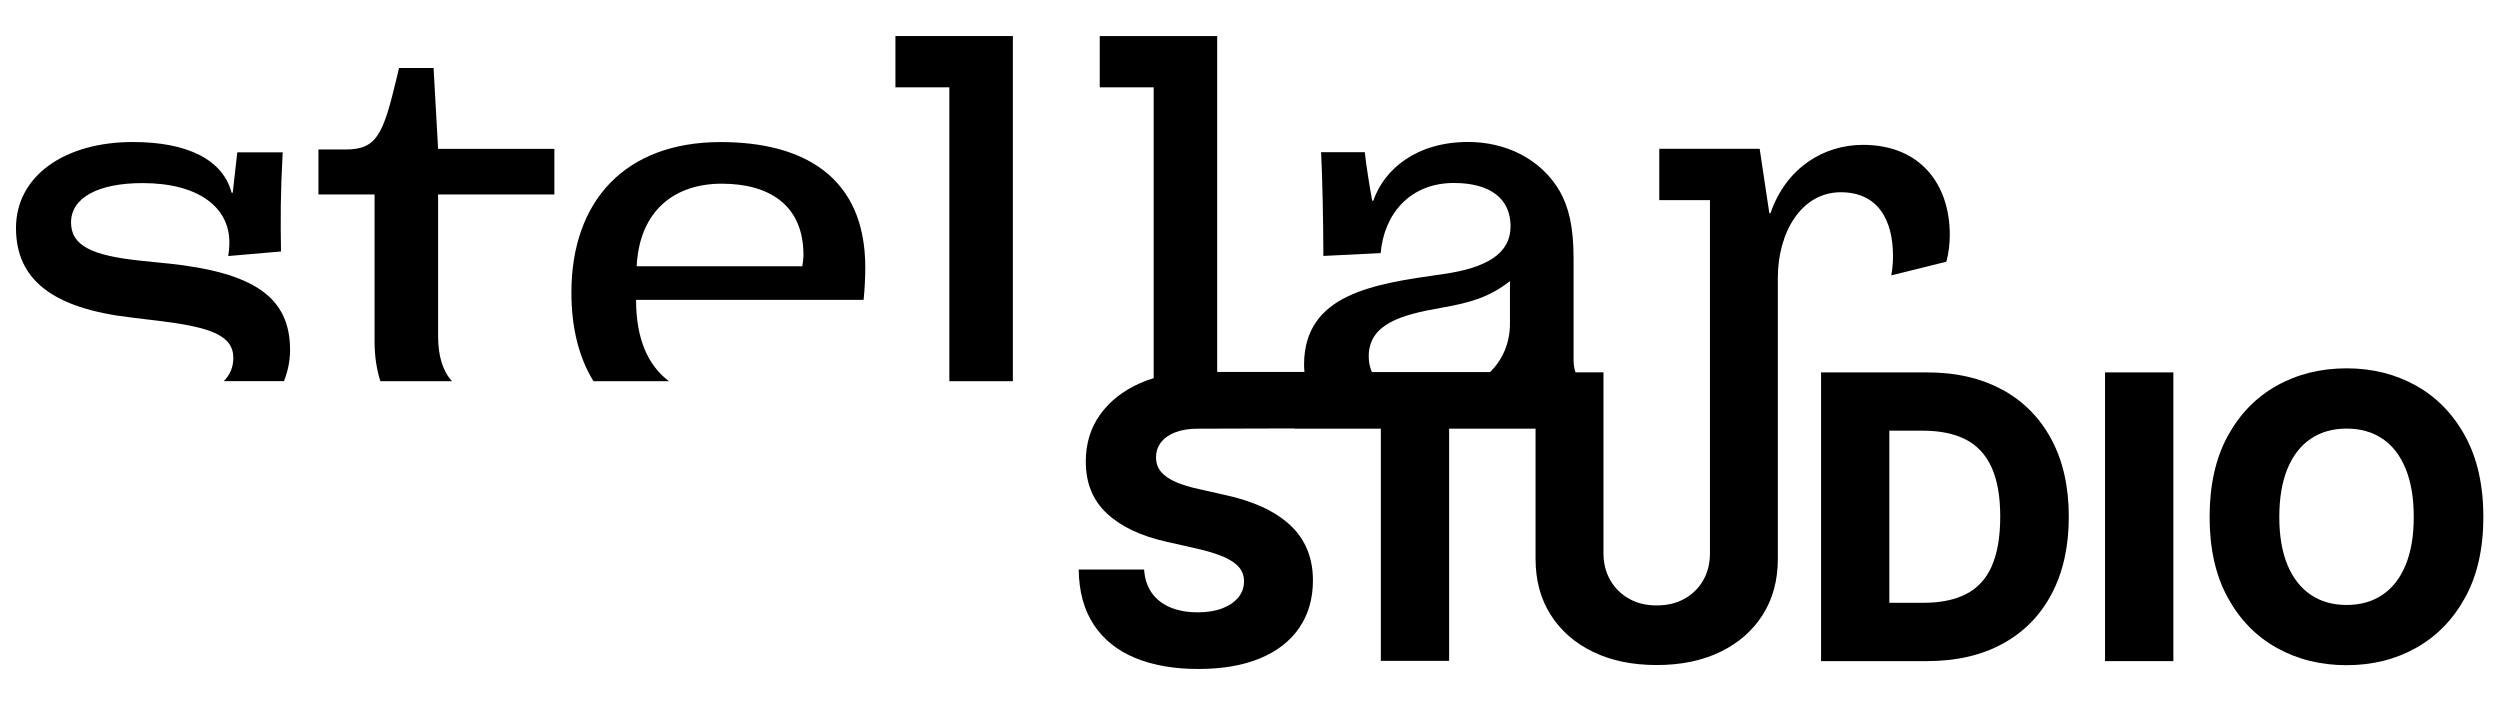
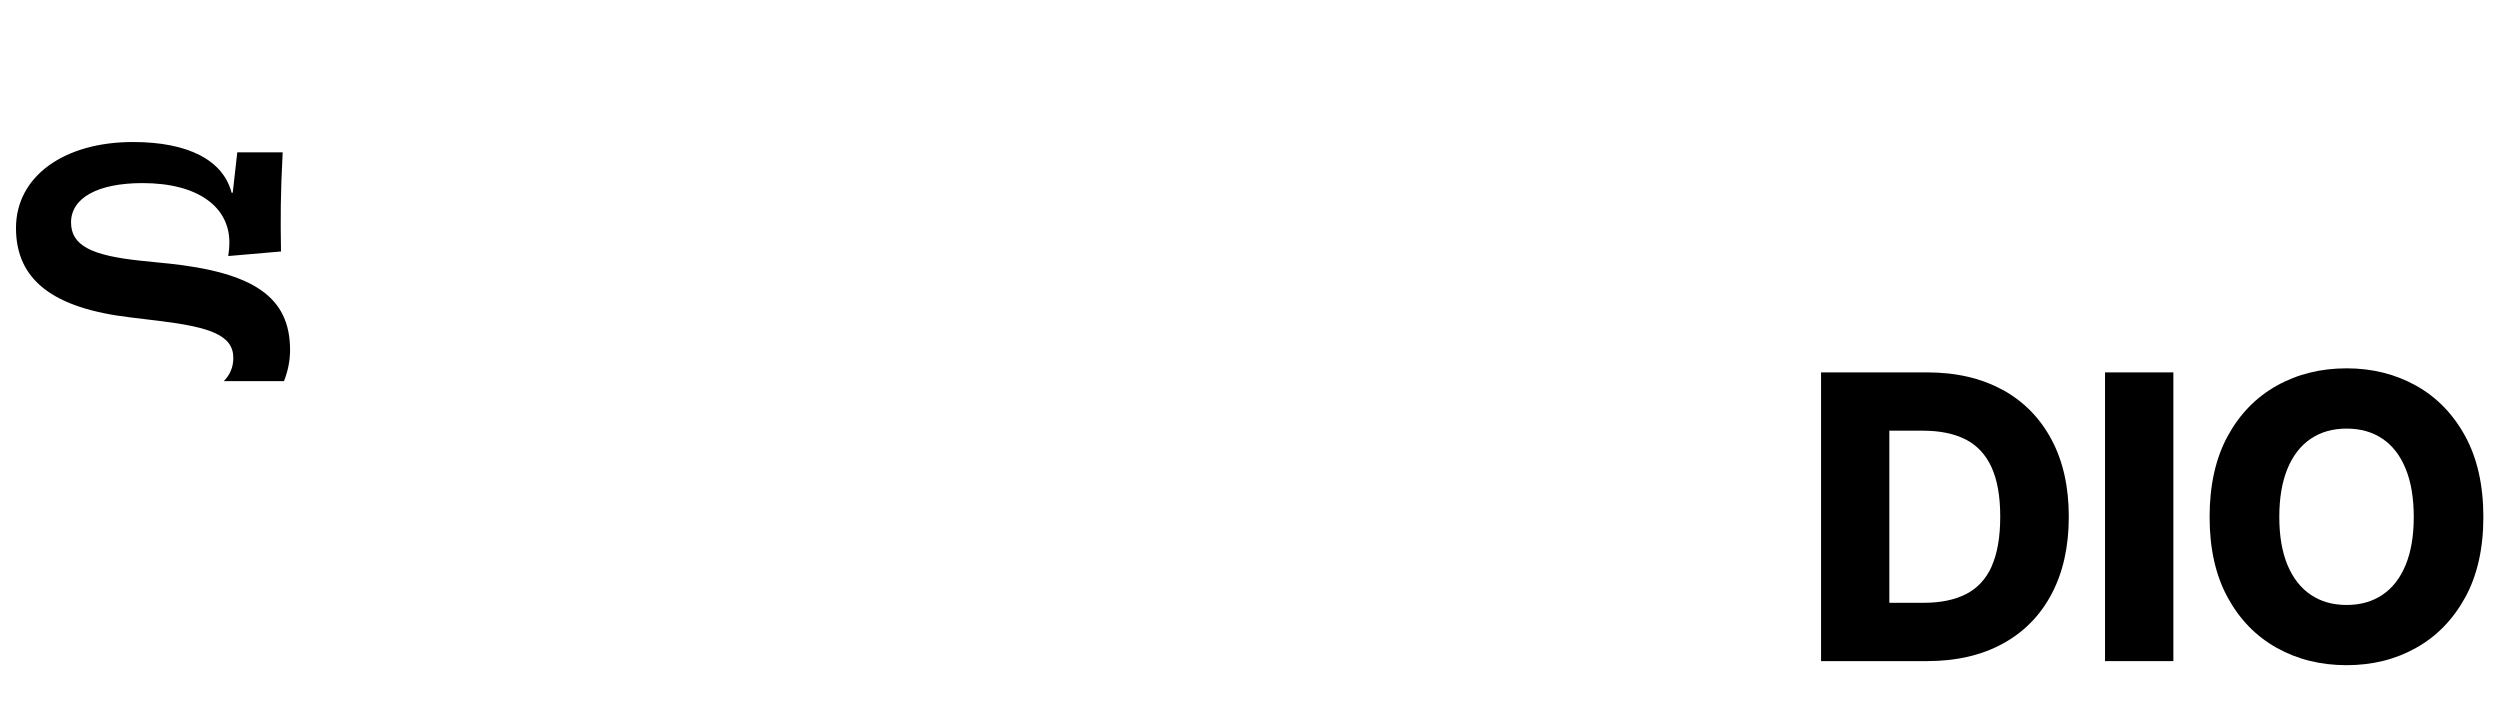
<svg xmlns="http://www.w3.org/2000/svg" width="139" height="39" viewBox="0 0 139 39" fill="none">
  <path d="M9.315 14.648L7.768 14.49C5.12 14.205 3.95 13.666 3.95 12.367C3.95 11.004 5.434 10.18 7.925 10.18C11.016 10.18 12.753 11.51 12.753 13.476C12.753 13.73 12.723 14.045 12.69 14.236L15.624 13.982C15.594 12.176 15.594 10.78 15.717 8.469H13.193L12.94 10.716H12.877C12.403 8.911 10.479 7.896 7.388 7.896C3.57 7.896 0.889 9.798 0.889 12.679C0.889 15.56 2.94 17.147 7.294 17.653L8.872 17.844C11.679 18.192 12.973 18.635 12.973 19.904C12.973 20.41 12.789 20.841 12.442 21.192H15.789C15.995 20.661 16.128 20.092 16.128 19.461C16.128 16.514 14.11 15.151 9.315 14.645V14.648Z" fill="black" />
-   <path d="M24.11 3.779H22.186L22.059 4.319C21.302 7.487 20.955 8.311 19.218 8.311H17.705V10.813H20.826V18.988C20.826 19.832 20.947 20.553 21.148 21.195H25.131C24.611 20.625 24.358 19.788 24.358 18.671V10.813H30.823V8.278H24.358L24.107 3.779H24.11Z" fill="black" />
-   <path d="M40.067 7.899C34.768 7.899 31.77 11.161 31.77 16.265C31.77 18.25 32.197 19.901 32.998 21.195H37.196C36.004 20.307 35.365 18.8 35.365 16.674H48.016C48.08 16.074 48.11 15.375 48.11 14.869C48.11 9.801 44.639 7.899 40.067 7.899ZM44.611 14.805H35.398C35.555 11.701 37.512 10.213 40.13 10.213C42.748 10.213 44.672 11.385 44.672 14.175C44.672 14.366 44.642 14.587 44.609 14.808L44.611 14.805Z" fill="black" />
-   <path d="M49.786 4.855H52.784V21.195H56.315V2.004H49.786V4.855Z" fill="black" />
-   <path d="M105.251 14.236C105.251 14.615 105.22 14.933 105.157 15.311L108.218 14.551C108.344 14.075 108.408 13.569 108.408 13.061C108.408 10.241 106.767 8.054 103.58 8.054C101.435 8.054 99.322 9.29 98.438 11.855H98.375L97.838 8.275H92.256V11.126H95.074V20.7V30.753C95.074 31.319 94.95 31.823 94.703 32.257C94.458 32.691 94.111 33.034 93.668 33.285C93.225 33.537 92.707 33.661 92.112 33.661C91.518 33.661 91.011 33.537 90.568 33.285C90.125 33.034 89.778 32.688 89.528 32.251C89.277 31.812 89.153 31.314 89.153 30.753V20.7H87.598C87.529 20.495 87.491 20.263 87.491 19.998V14.391C87.491 12.552 87.207 11.507 86.734 10.65C85.694 8.845 83.736 7.893 81.625 7.893C78.754 7.893 76.957 9.414 76.357 11.156H76.293C76.136 10.302 75.947 9.096 75.883 8.463H73.453C73.516 9.635 73.579 12.298 73.579 14.23L76.764 14.073C76.954 11.886 78.405 10.174 80.832 10.174C82.883 10.174 83.987 11.062 83.987 12.582C83.987 14.103 82.663 14.897 80.202 15.245C76.354 15.784 72.506 16.354 72.506 20.282C72.506 20.421 72.517 20.551 72.528 20.681H67.675V2.004H61.146V4.855H64.144V21.026C63.877 21.106 63.62 21.2 63.373 21.311C62.437 21.728 61.702 22.306 61.168 23.05C60.634 23.794 60.37 24.665 60.37 25.663C60.37 26.863 60.763 27.828 61.551 28.555C62.338 29.285 63.442 29.807 64.865 30.122L66.538 30.501C67.138 30.637 67.631 30.789 68.019 30.954C68.404 31.12 68.694 31.311 68.883 31.532C69.073 31.751 69.167 32.016 69.167 32.323C69.167 32.66 69.062 32.959 68.85 33.216C68.638 33.476 68.344 33.678 67.961 33.824C67.579 33.971 67.122 34.045 66.593 34.045C66.015 34.045 65.506 33.954 65.071 33.772C64.636 33.589 64.292 33.321 64.042 32.97C63.791 32.619 63.648 32.185 63.612 31.668H59.976C59.99 32.89 60.271 33.91 60.813 34.734C61.355 35.555 62.123 36.172 63.114 36.581C64.105 36.99 65.275 37.195 66.626 37.195C67.978 37.195 69.098 36.998 70.048 36.608C71 36.216 71.727 35.652 72.236 34.911C72.743 34.17 72.999 33.291 72.999 32.27C72.999 31.632 72.891 31.054 72.677 30.543C72.462 30.028 72.145 29.578 71.727 29.191C71.308 28.803 70.794 28.469 70.183 28.187C69.572 27.908 68.864 27.681 68.063 27.51L66.679 27.197C66.178 27.089 65.748 26.959 65.385 26.805C65.024 26.65 64.749 26.462 64.559 26.238C64.369 26.017 64.276 25.746 64.276 25.43C64.276 25.115 64.364 24.847 64.543 24.607C64.722 24.366 64.986 24.178 65.335 24.04C65.685 23.904 66.109 23.835 66.602 23.835L71.969 23.821V23.835H76.775V36.744H80.571V23.835H85.377V31.073C85.377 32.265 85.658 33.305 86.219 34.187C86.781 35.069 87.565 35.757 88.573 36.243C89.58 36.733 90.761 36.976 92.112 36.976C93.464 36.976 94.645 36.733 95.652 36.243C96.66 35.757 97.444 35.069 98.006 34.187C98.567 33.302 98.848 32.265 98.848 31.073V15.441C98.848 12.939 100.142 10.689 102.349 10.689C104.4 10.689 105.251 12.209 105.251 14.239V14.236ZM83.954 17.974C83.954 19.13 83.513 20.025 82.853 20.686H76.277C76.164 20.432 76.101 20.144 76.101 19.812C76.101 18.007 77.931 17.498 80.106 17.119C81.746 16.835 82.817 16.52 83.954 15.629V17.974Z" fill="black" />
  <path d="M111.339 21.676C110.164 21.029 108.763 20.705 107.139 20.705H101.251V36.758H107.139C108.763 36.758 110.164 36.437 111.345 35.793C112.526 35.149 113.434 34.228 114.07 33.023C114.706 31.82 115.025 30.388 115.025 28.729C115.025 27.07 114.706 25.641 114.064 24.441C113.426 23.241 112.517 22.317 111.339 21.67V21.676ZM110.739 31.491C110.42 32.196 109.946 32.707 109.313 33.031C108.68 33.354 107.898 33.515 106.968 33.515H105.047V23.946H106.913C107.857 23.946 108.647 24.109 109.283 24.43C109.919 24.753 110.401 25.267 110.725 25.97C111.05 26.675 111.213 27.593 111.213 28.726C111.213 29.86 111.053 30.78 110.736 31.485L110.739 31.491Z" fill="black" />
  <path d="M120.839 20.705H117.04V36.758H120.839V20.705Z" fill="black" />
  <path d="M137.068 24.255C136.396 23.025 135.485 22.085 134.337 21.444C133.189 20.802 131.901 20.479 130.47 20.479C129.039 20.479 127.739 20.799 126.586 21.444C125.435 22.088 124.524 23.025 123.855 24.255C123.187 25.486 122.854 26.984 122.854 28.743C122.854 30.501 123.187 31.986 123.855 33.213C124.524 34.441 125.433 35.378 126.586 36.02C127.737 36.664 129.03 36.984 130.47 36.984C131.91 36.984 133.189 36.664 134.337 36.02C135.485 35.378 136.393 34.441 137.068 33.213C137.739 31.986 138.075 30.495 138.075 28.743C138.075 26.99 137.739 25.488 137.068 24.255ZM133.754 31.411C133.454 32.141 133.024 32.694 132.468 33.069C131.91 33.446 131.246 33.636 130.473 33.636C129.699 33.636 129.036 33.448 128.477 33.069C127.918 32.691 127.489 32.141 127.183 31.411C126.881 30.681 126.729 29.793 126.729 28.743C126.729 27.692 126.881 26.794 127.183 26.061C127.486 25.328 127.918 24.772 128.477 24.396C129.036 24.018 129.699 23.83 130.473 23.83C131.246 23.83 131.91 24.018 132.468 24.396C133.027 24.772 133.454 25.328 133.754 26.061C134.054 26.794 134.205 27.686 134.205 28.743C134.205 29.799 134.054 30.681 133.754 31.411Z" fill="black" />
</svg>